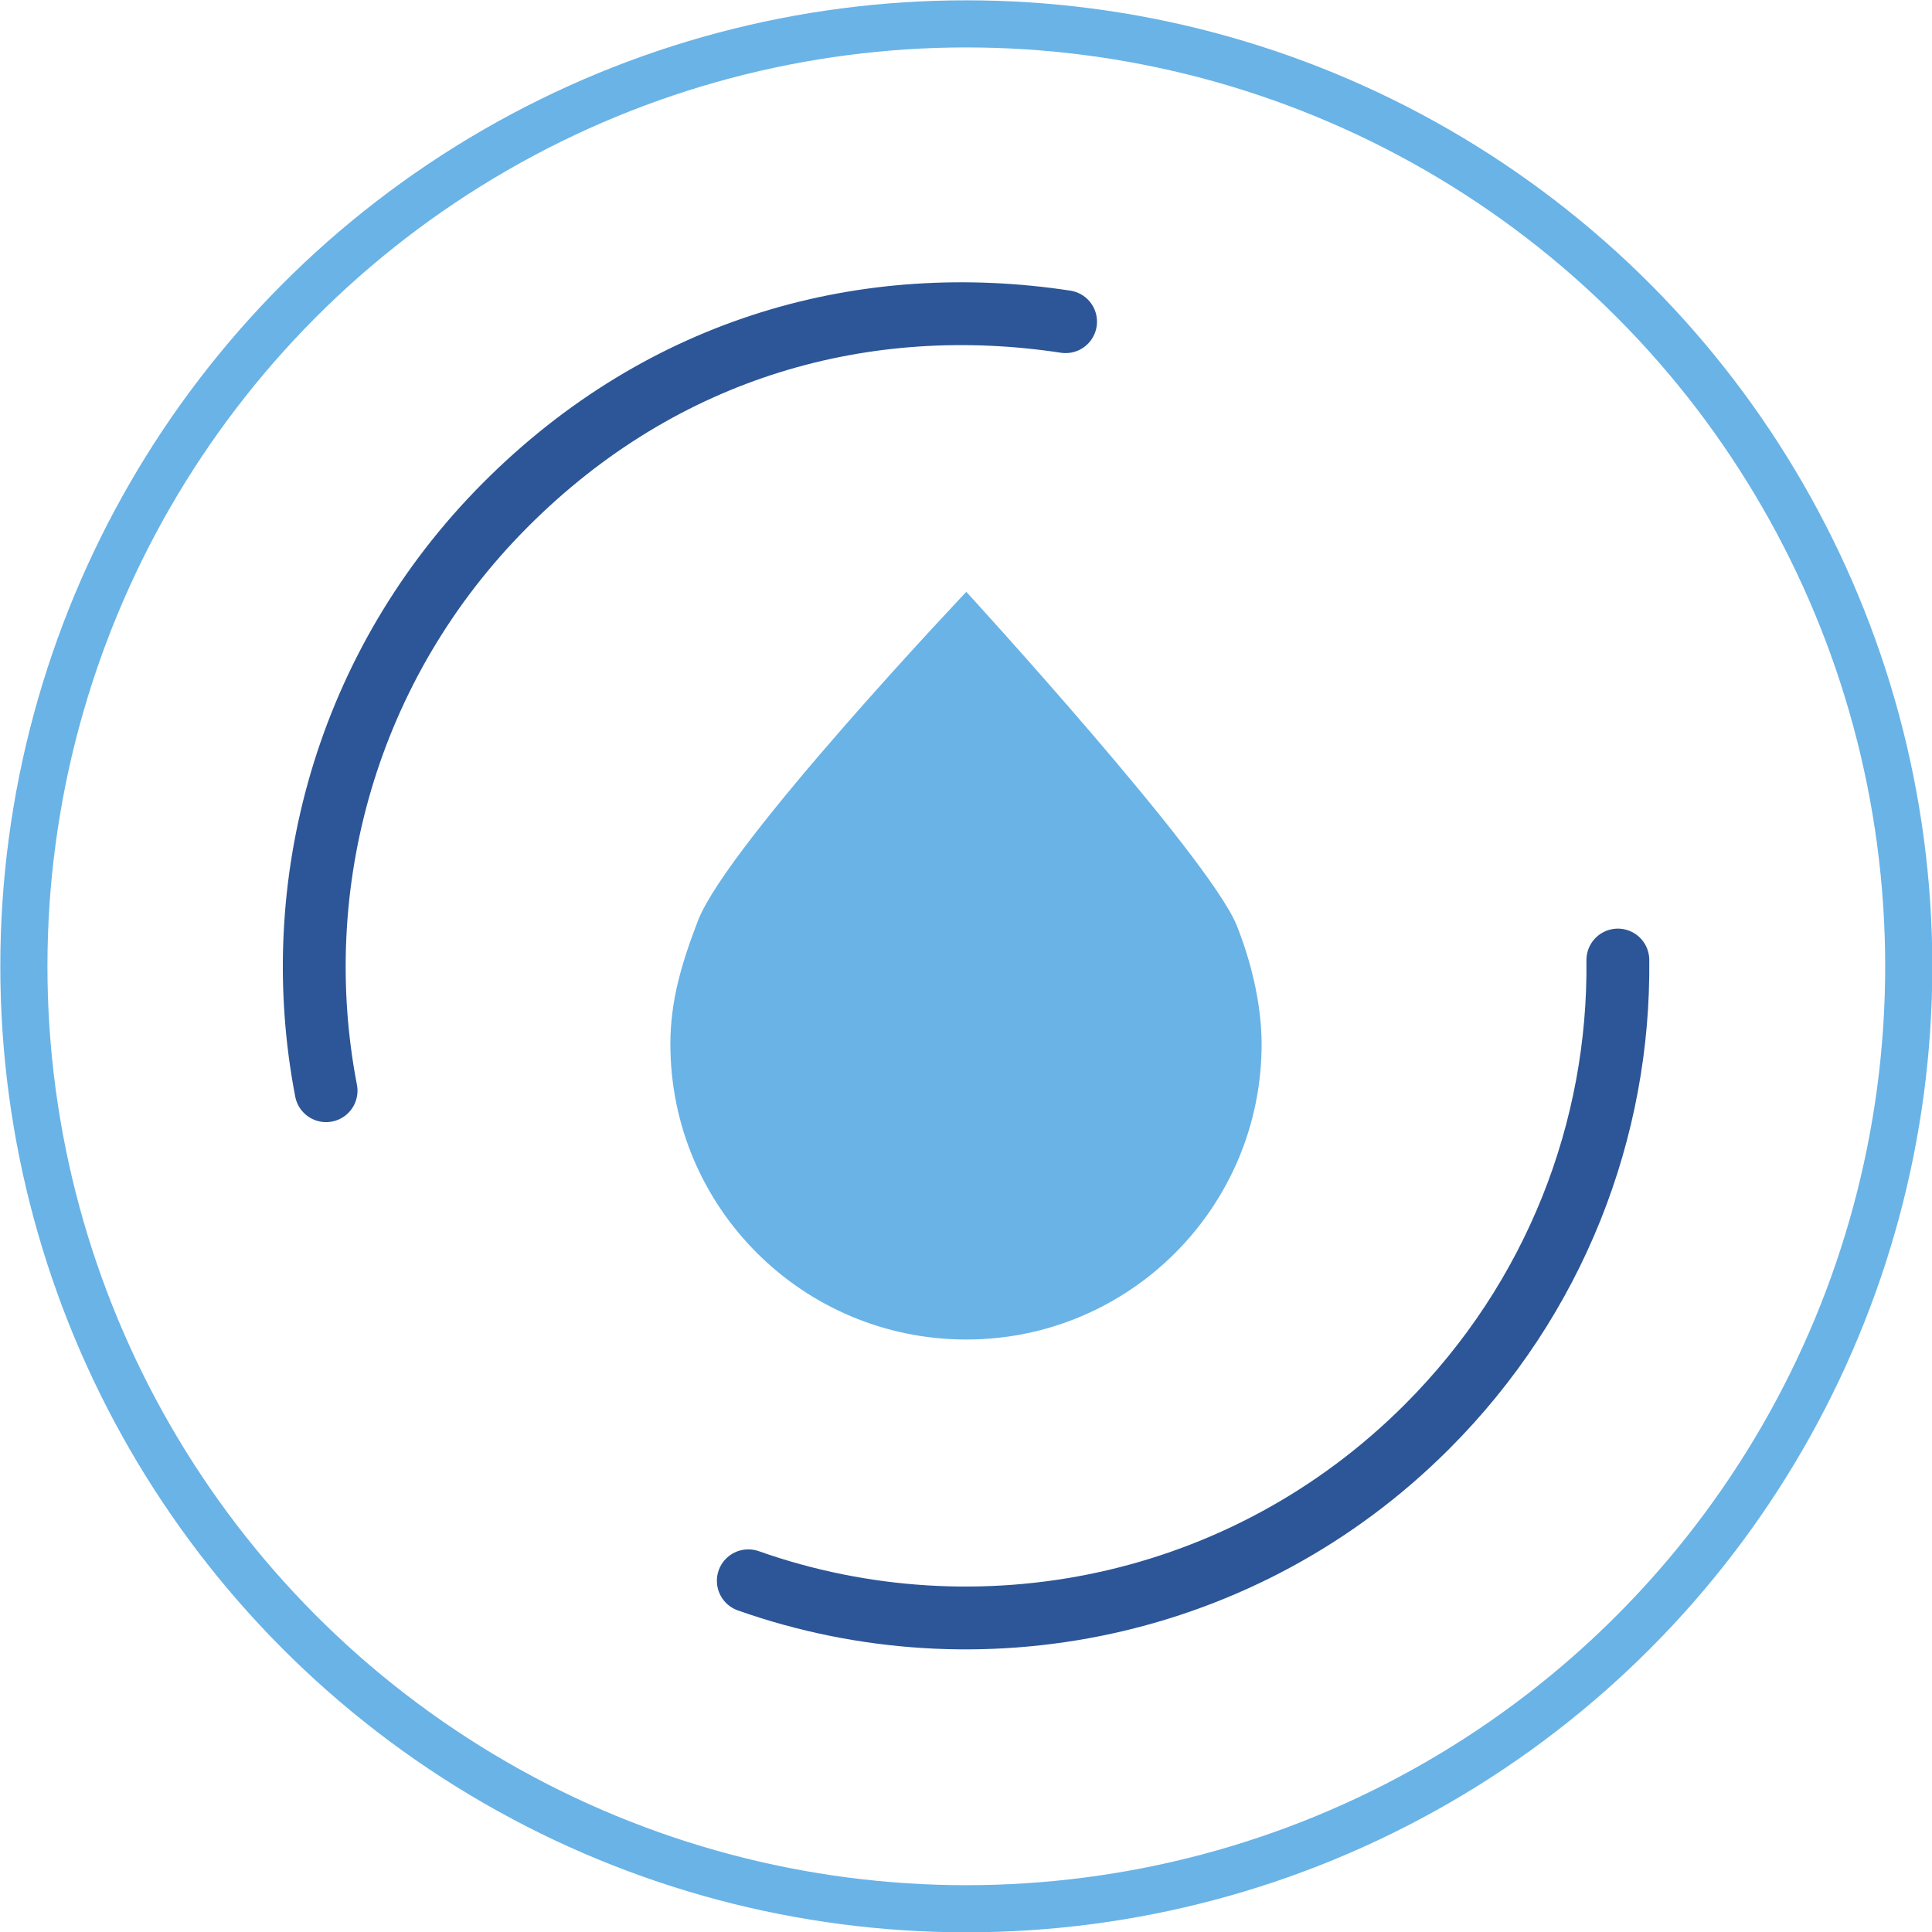
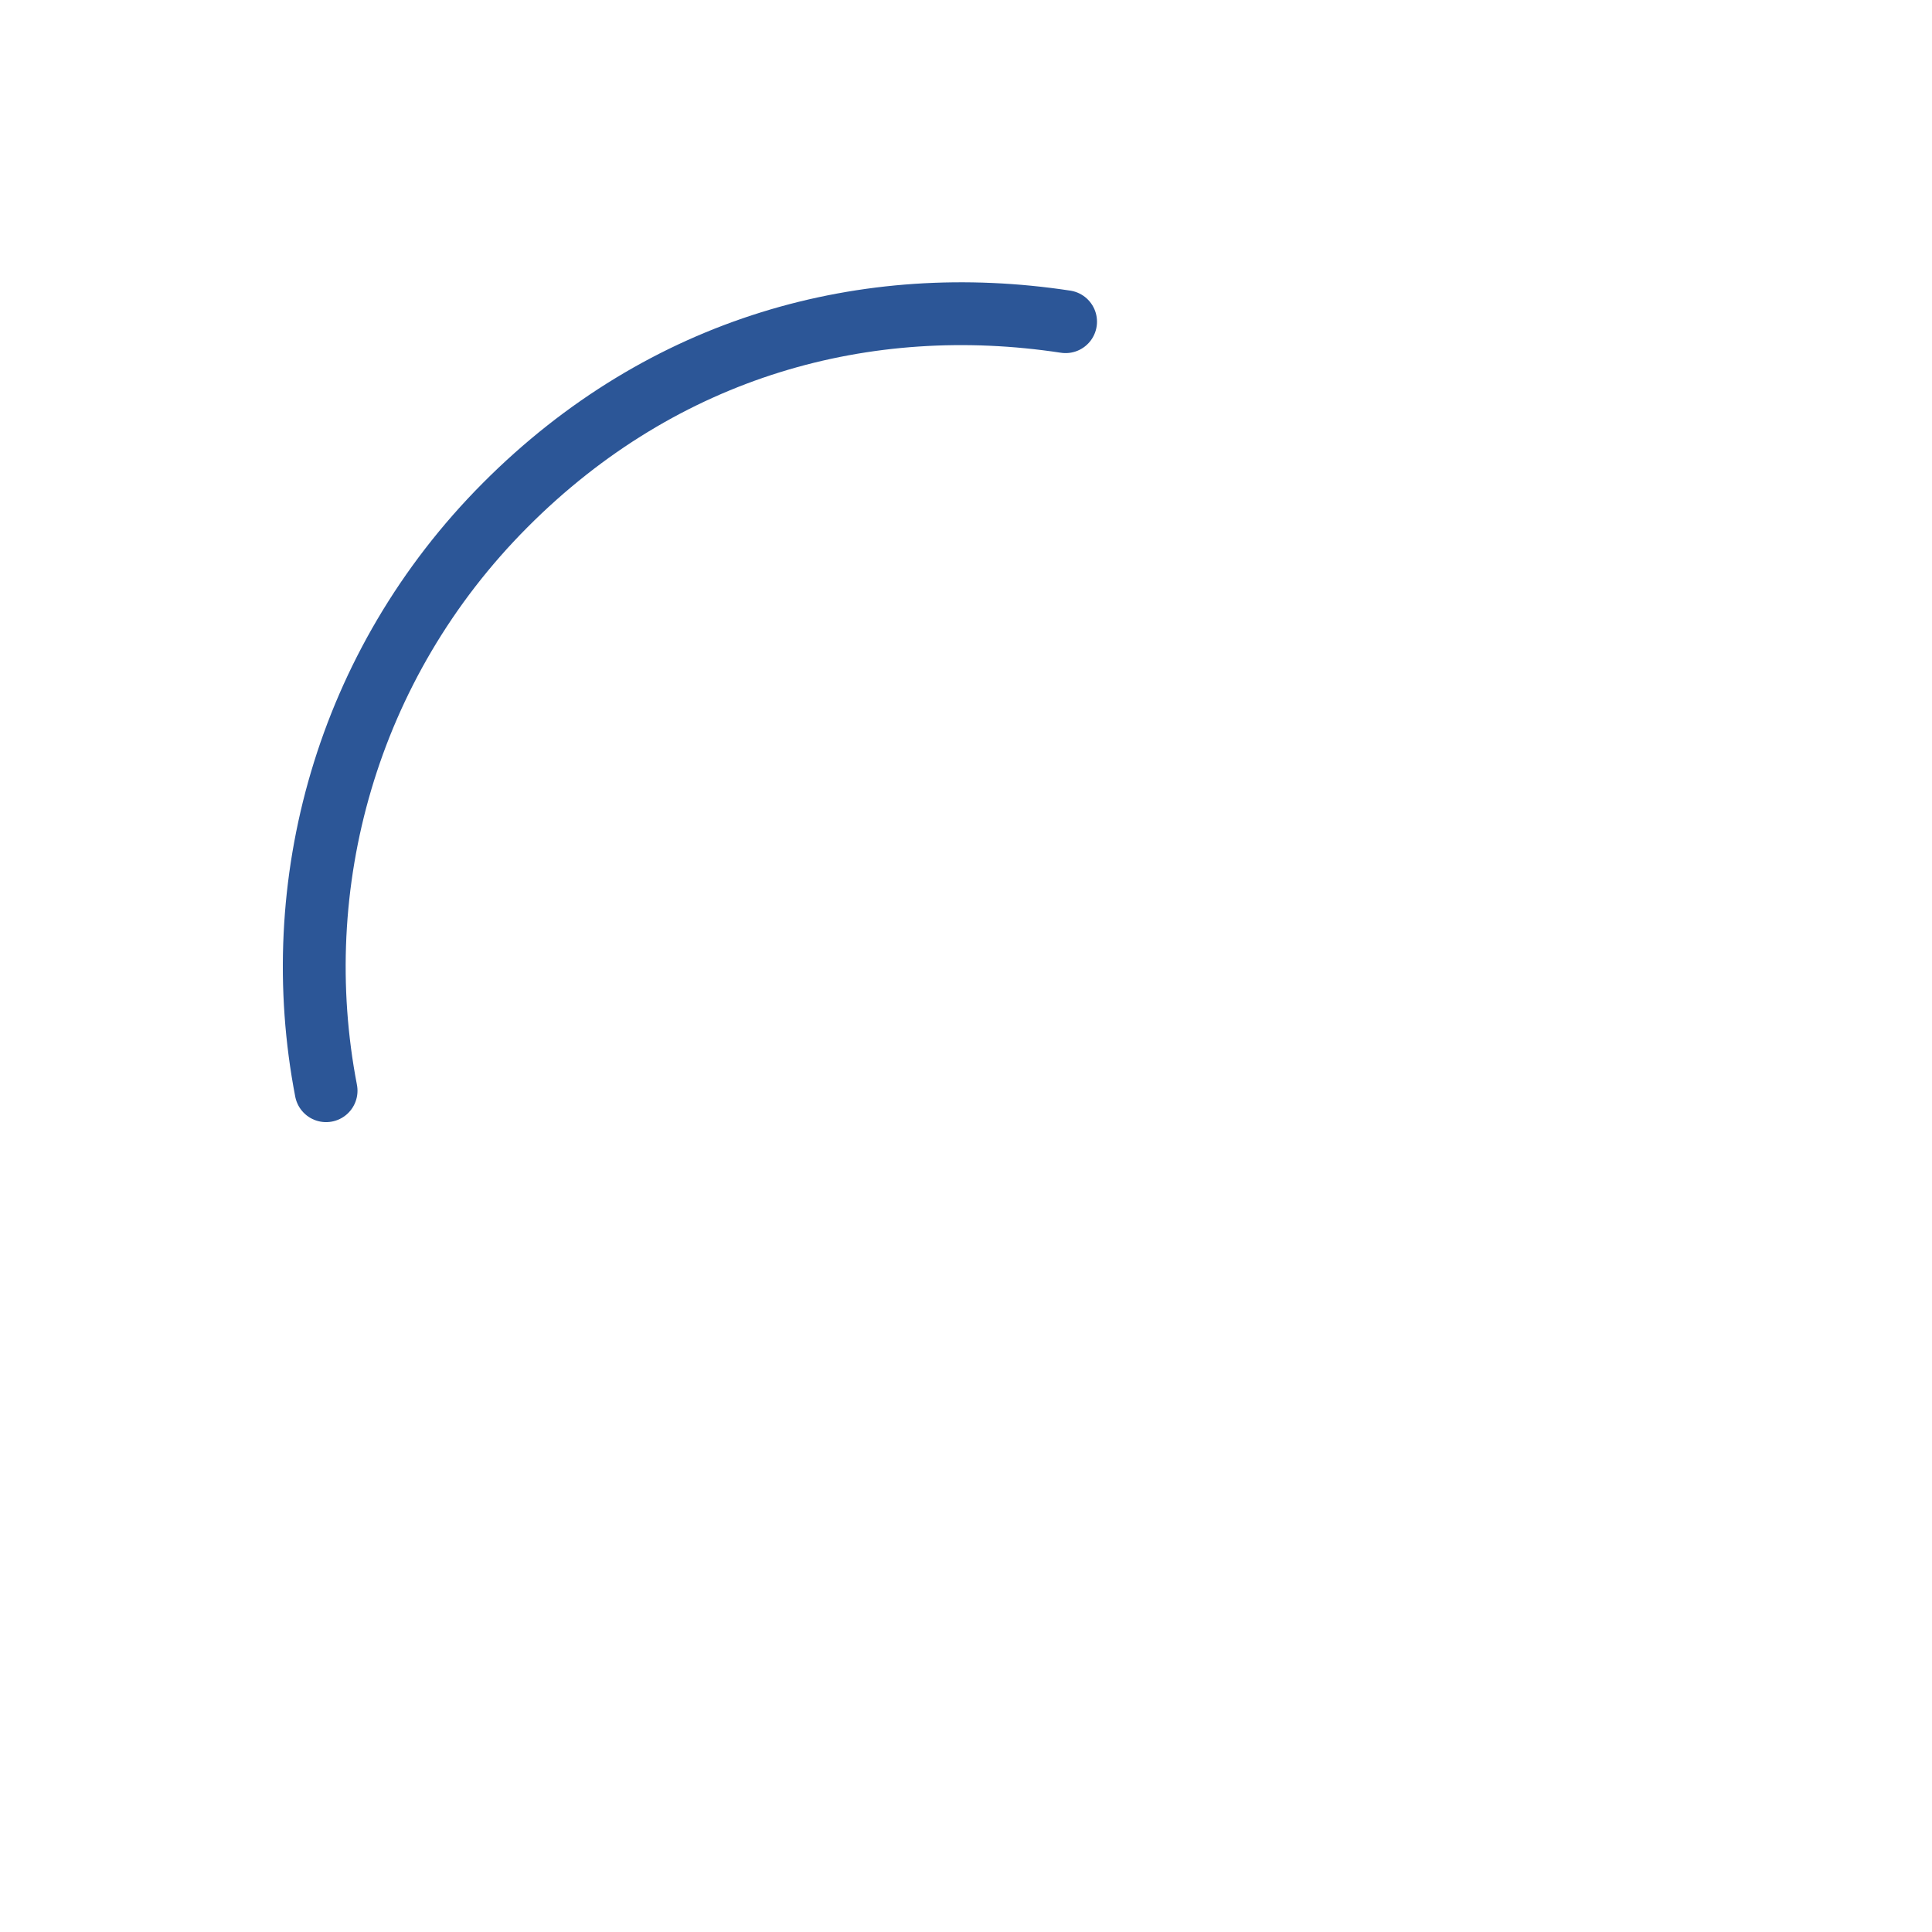
<svg xmlns="http://www.w3.org/2000/svg" id="Calque_2" viewBox="0 0 30.75 30.75">
  <defs>
    <style>.cls-1{stroke:#2c5697;stroke-linecap:round;stroke-linejoin:round;}.cls-1,.cls-2{fill:none;}.cls-3{fill:#69b3e7;}.cls-2{stroke:#69b3e7;stroke-miterlimit:10;stroke-width:.75px;}</style>
  </defs>
  <g id="Calque_3">
    <g>
      <g>
        <path class="cls-1" d="M5.19,17.36c-.63-3.27,.32-6.78,2.85-9.32s5.76-3.4,8.92-2.92" />
-         <path class="cls-1" d="M25.75,15.28c.03,2.69-.99,5.38-3.04,7.43-2.92,2.92-7.15,3.74-10.8,2.45" />
      </g>
-       <circle class="cls-2" cx="15.38" cy="15.38" r="15" />
-       <path class="cls-3" d="M19.68,14.72c-.46-1.11-4.3-5.3-4.3-5.3,0,0-3.79,4-4.27,5.23-.26,.68-.44,1.27-.44,1.97,0,2.6,2.11,4.7,4.71,4.7s4.7-2.11,4.7-4.7c0-.68-.19-1.38-.4-1.9Z" />
    </g>
  </g>
</svg>